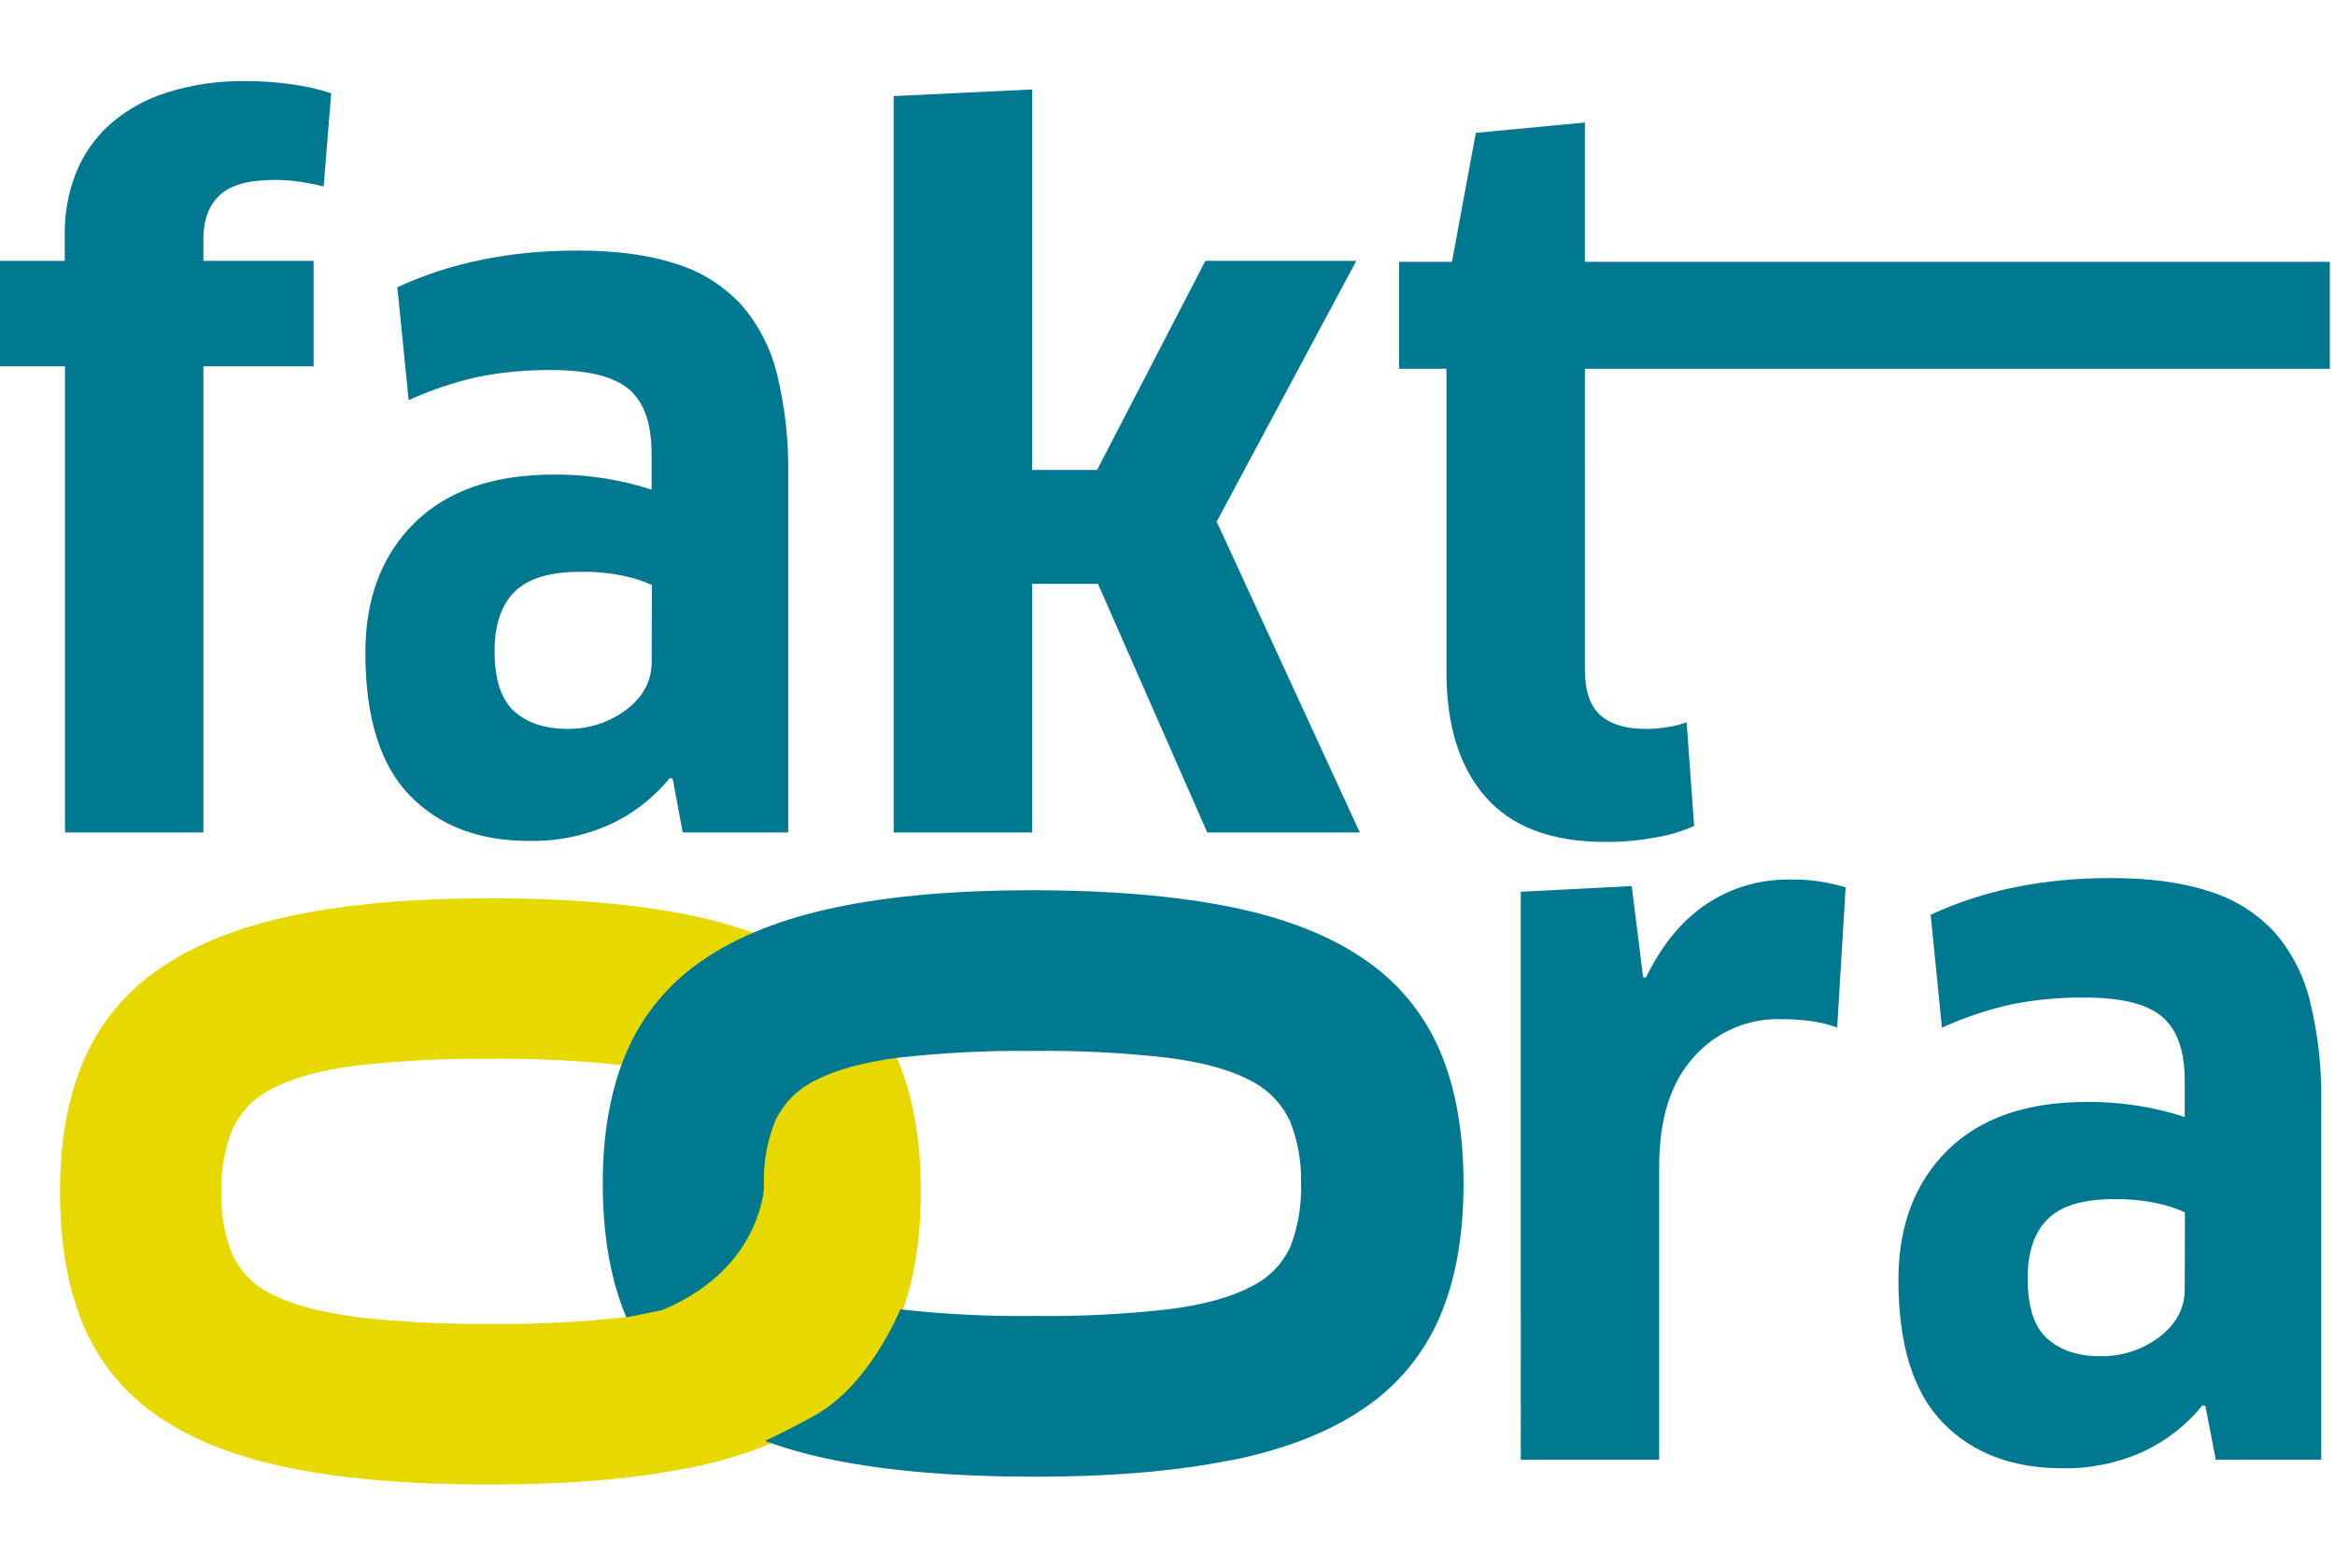
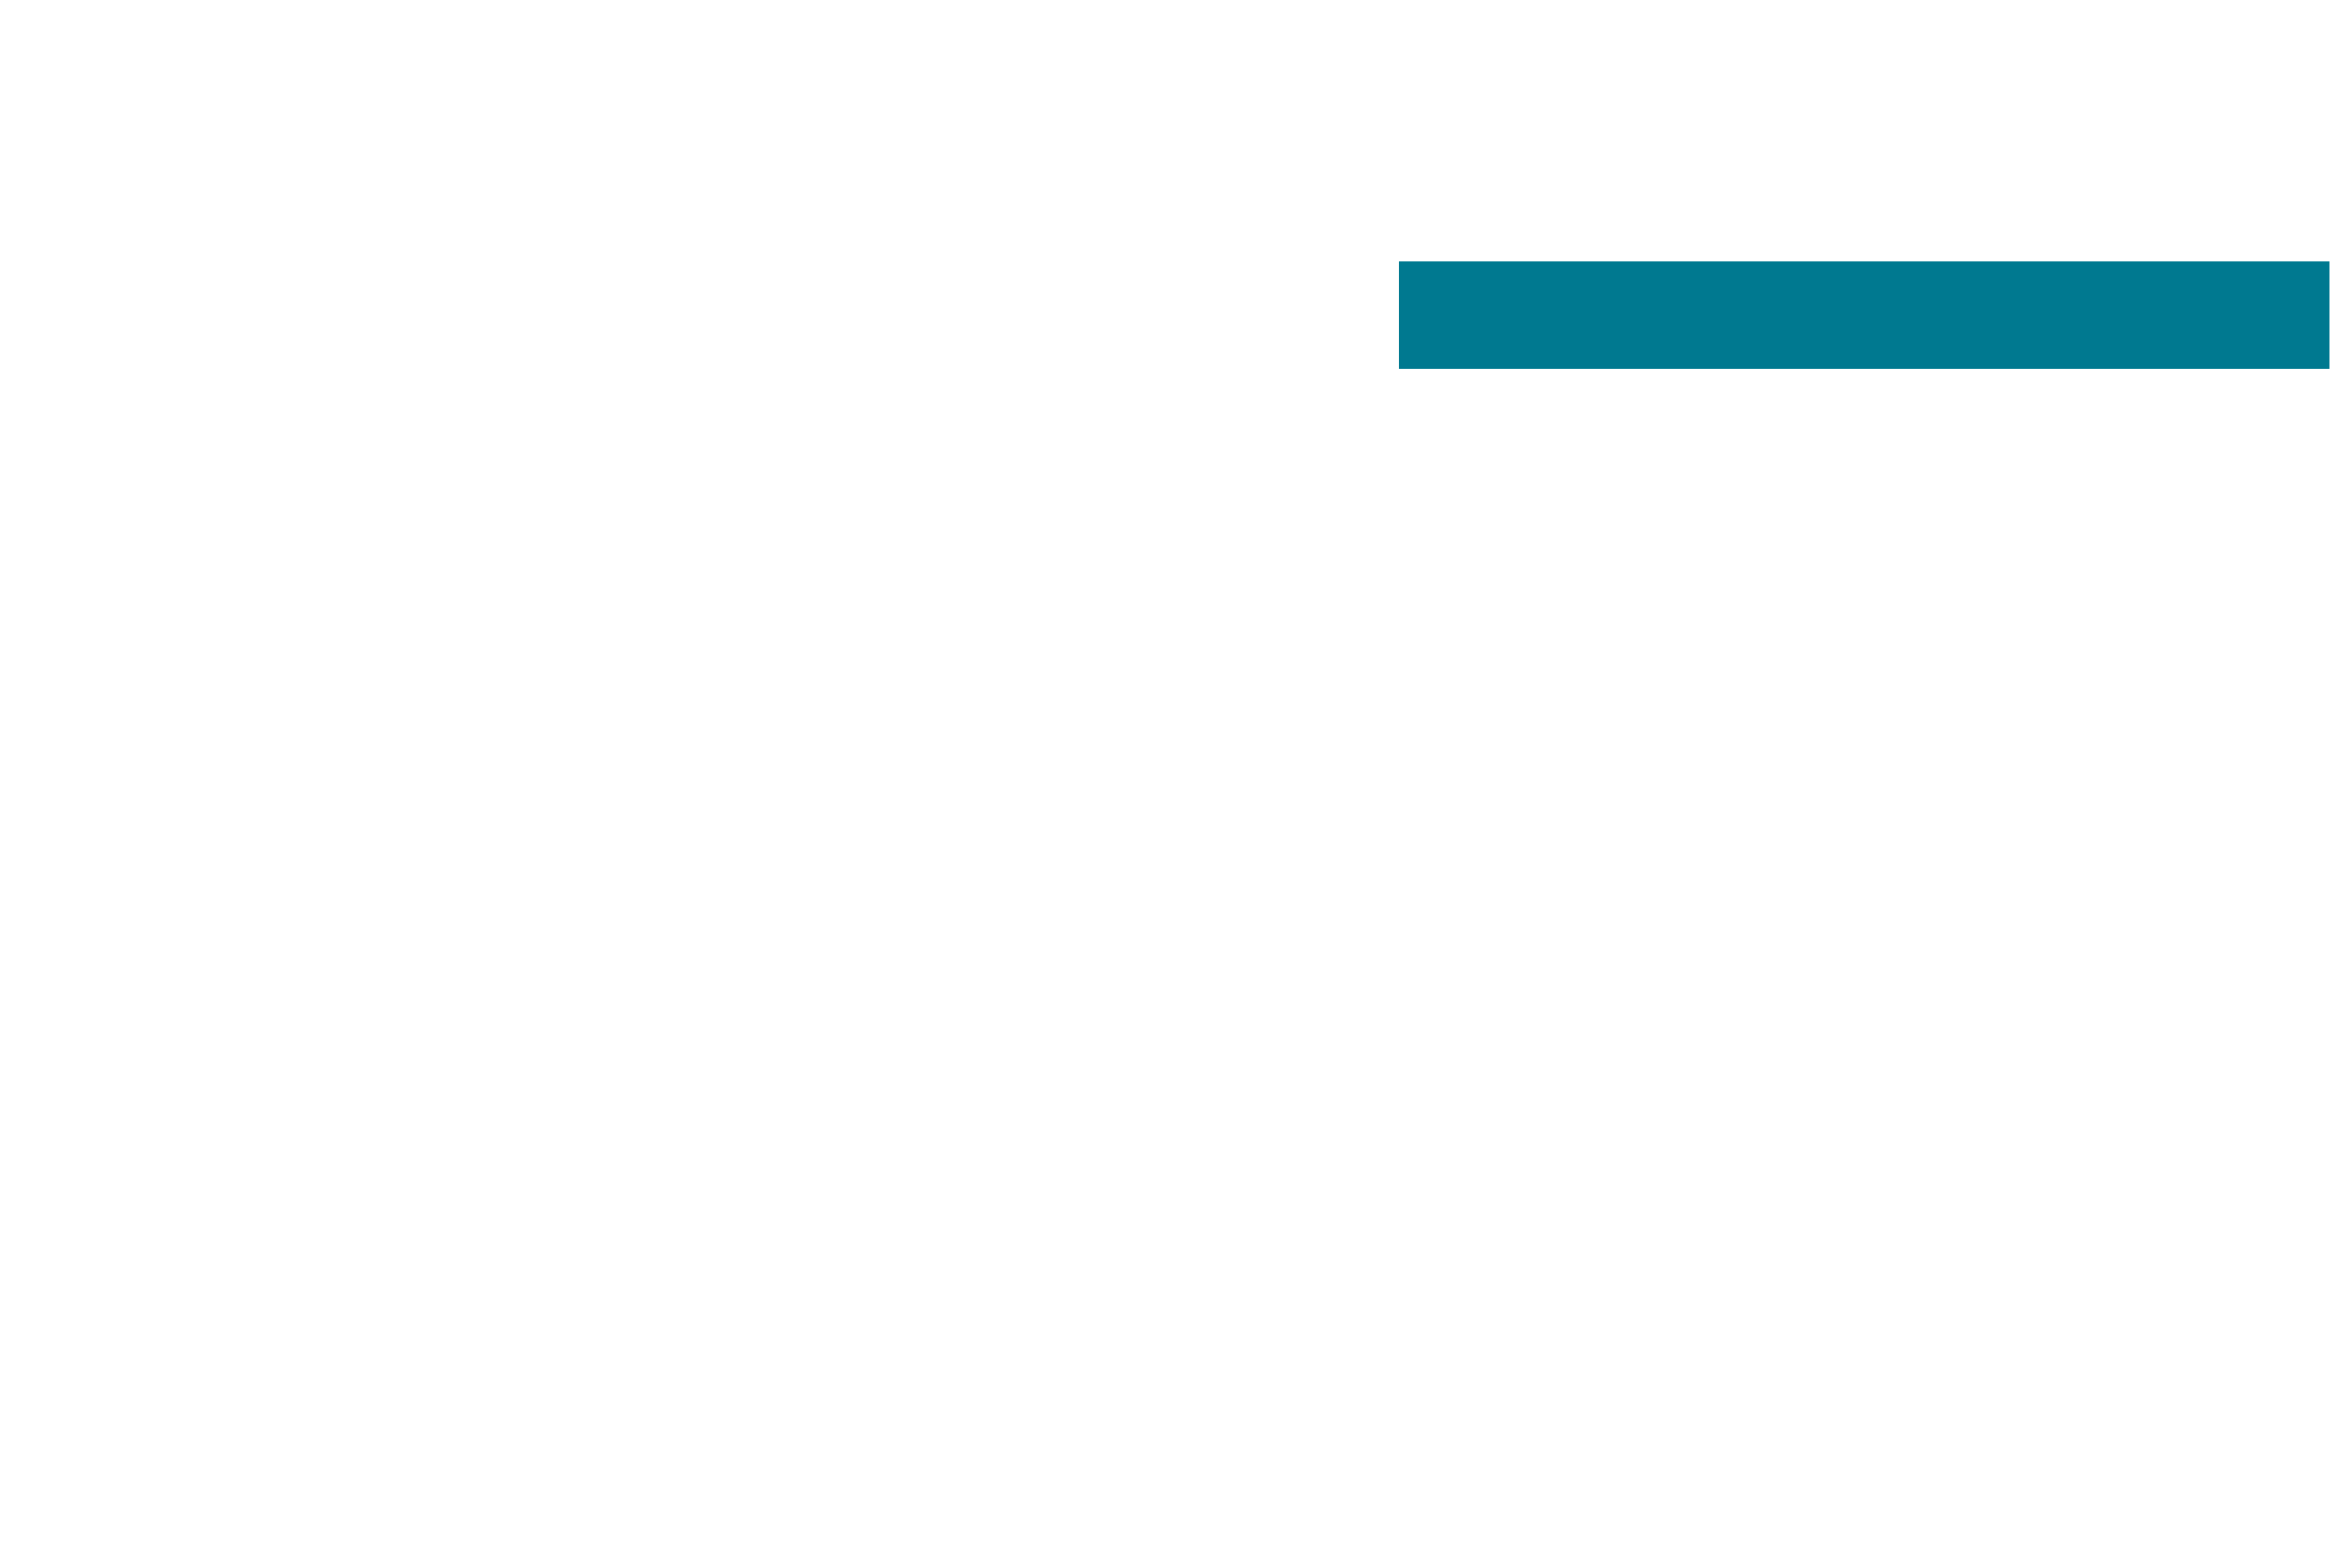
<svg xmlns="http://www.w3.org/2000/svg" xmlns:ns1="http://sodipodi.sourceforge.net/DTD/sodipodi-0.dtd" xmlns:ns2="http://www.inkscape.org/namespaces/inkscape" id="svg2" xml:space="preserve" width="617.333" height="414.667" viewBox="0 0 617.333 414.667" ns1:docname="Original_Logo 512x336.ai">
  <defs id="defs6">
    <clipPath clipPathUnits="userSpaceOnUse" id="clipPath18">
      <path d="M 0,311 H 463 V 0 H 0 Z" id="path16" />
    </clipPath>
  </defs>
  <g id="g10" ns2:groupmode="layer" ns2:label="Original_Logo 512x336" transform="matrix(1.333,0,0,-1.333,0,414.667)">
    <g id="g12">
      <g id="g14" clip-path="url(#clipPath18)">
        <g id="g20" transform="translate(40.34,145.95)">
-           <path d="m 0,0 v 92.46 h 21.86 v 20.92 H 0 v 4.48 c 0,3.613 1.06,6.447 3.18,8.5 2.12,2.053 5.787,3.08 11,3.08 1.674,0.002 3.344,-0.122 5,-0.37 1.62,-0.25 3.18,-0.56 4.67,-0.94 l 1.5,18.49 c -2.521,0.838 -5.116,1.431 -7.75,1.77 -3.001,0.43 -6.029,0.648 -9.06,0.65 -5.425,0.1 -10.829,-0.687 -16,-2.33 -4.173,-1.326 -8.017,-3.521 -11.28,-6.44 -2.901,-2.661 -5.157,-5.948 -6.6,-9.61 -1.461,-3.782 -2.193,-7.806 -2.16,-11.86 v -5.42 H -40.34 V 92.46 h 12.89 L -27.45,0 H 0.01 Z m 95.07,0 h 20.92 v 71 c 0.116,6.735 -0.636,13.457 -2.24,20 -1.242,5.121 -3.71,9.863 -7.19,13.82 -3.53,3.74 -7.972,6.496 -12.89,8 -5.293,1.74 -11.8,2.61 -19.52,2.61 -13.334,0 -25.227,-2.427 -35.68,-7.28 l 2.24,-22.41 c 4.344,1.988 8.881,3.523 13.54,4.58 4.887,0.991 9.864,1.46 14.85,1.4 7.22,0 12.327,-1.277 15.32,-3.83 2.993,-2.554 4.486,-6.817 4.48,-12.79 V 68 c -2.869,0.935 -5.804,1.653 -8.78,2.15 -3.519,0.582 -7.083,0.864 -10.65,0.84 -11.953,0 -21.166,-3.207 -27.64,-9.62 -6.474,-6.413 -9.707,-14.983 -9.7,-25.71 0,-12.827 2.927,-22.26 8.78,-28.3 5.854,-6.041 13.77,-9.053 23.75,-9.041 5.509,-0.101 10.973,1.016 16,3.271 4.611,2.133 8.668,5.298 11.86,9.25 l 0.56,-0.19 z m -6.16,33.81 c 0,-3.733 -1.667,-6.877 -5,-9.43 -3.383,-2.561 -7.528,-3.91 -11.77,-3.83 -4.36,0 -7.847,1.153 -10.46,3.46 -2.614,2.306 -3.92,6.306 -3.92,12 0,5.226 1.333,9.15 4,11.77 2.667,2.62 7,3.927 13,3.92 2.949,0.054 5.894,-0.228 8.78,-0.84 1.865,-0.392 3.683,-0.985 5.42,-1.77 z m 75.45,113.57 -27.46,-1.31 V 0 h 27.46 v 49.31 h 13.07 L 199.1,0 h 30.26 l -28.39,61.66 27.69,51.72 H 198.729 L 177.25,71.91 h -12.89 z m 109.64,-34 v 27.45 l -21.63,-2.06 -4.7,-25.4 -1.12,-21.11 V 31.74 c 0,-10.587 2.599,-18.837 7.8,-24.751 5.2,-5.912 13.12,-8.869 23.759,-8.869 3.416,-0.016 6.826,0.299 10.181,0.94 2.546,0.425 5.026,1.179 7.38,2.24 l -1.49,20.55 c -1.214,-0.432 -2.466,-0.746 -3.741,-0.94 -1.419,-0.243 -2.858,-0.366 -4.299,-0.37 -4,0 -7.02,0.903 -9.06,2.71 -2.04,1.807 -3.067,4.827 -3.08,9.06 z" style="fill:#007990;fill-opacity:1;fill-rule:nonzero;stroke:none" id="path22" />
-         </g>
+           </g>
        <g id="g24" transform="translate(329.079,21.51)">
-           <path d="m 0,0 v 58.28 c 0,9.333 2.273,16.524 6.82,21.57 4.354,4.959 10.684,7.728 17.281,7.56 1.965,0.002 3.929,-0.121 5.879,-0.37 1.819,-0.226 3.605,-0.665 5.321,-1.31 l 1.679,27.831 c -3.628,1.101 -7.409,1.621 -11.2,1.539 -5.769,0.062 -11.426,-1.594 -16.25,-4.76 -4.859,-3.173 -8.913,-8.06 -12.16,-14.66 h -0.559 l -2.26,18.121 -22,-1.121 V 0 Z m 110.391,0 h 20.92 v 71 c 0.117,6.735 -0.636,13.458 -2.241,20 -1.234,5.107 -3.687,9.839 -7.149,13.79 -3.53,3.74 -7.973,6.497 -12.891,8 -5.293,1.74 -11.8,2.61 -19.519,2.61 -13.334,0 -25.224,-2.426 -35.67,-7.28 L 56.08,85.71 c 4.345,1.988 8.882,3.522 13.54,4.58 4.887,0.991 9.864,1.46 14.851,1.4 7.219,0 12.323,-1.276 15.309,-3.83 2.987,-2.553 4.47,-6.806 4.45,-12.76 V 68 c -2.869,0.936 -5.803,1.654 -8.78,2.15 -3.519,0.582 -7.082,0.864 -10.649,0.84 -11.954,0 -21.167,-3.207 -27.641,-9.62 -6.472,-6.413 -9.71,-14.974 -9.71,-25.68 0,-12.827 2.927,-22.26 8.78,-28.299 5.854,-6.041 13.75,-9.064 23.691,-9.071 5.509,-0.102 10.973,1.014 16,3.27 4.61,2.133 8.668,5.299 11.859,9.25 l 0.561,-0.19 z m -6.161,33.811 c 0,-3.734 -1.667,-6.877 -5,-9.43 -3.382,-2.562 -7.528,-3.91 -11.77,-3.83 -4.359,0 -7.847,1.152 -10.46,3.459 -2.613,2.306 -3.92,6.306 -3.92,12 0,5.226 1.334,9.15 4,11.77 2.667,2.62 7,3.927 13,3.92 2.949,0.054 5.896,-0.227 8.78,-0.84 1.866,-0.391 3.683,-0.985 5.42,-1.77 z" style="fill:#007990;fill-opacity:1;fill-rule:nonzero;stroke:none" id="path26" />
-         </g>
+           </g>
        <path d="M 277.489,259.14 H 462.09 V 237.93 H 277.489 Z" style="fill:#007990;fill-opacity:1;fill-rule:nonzero;stroke:none" id="path28" />
        <g id="g30" transform="translate(136.47,19.83)">
-           <path d="m 0,0 c 10.793,2.193 19.604,5.64 26.43,10.34 6.633,4.456 11.841,10.73 15,18.07 3.16,7.333 4.74,16.16 4.74,26.48 0,10.32 -1.58,19.147 -4.74,26.48 -3.158,7.341 -8.366,13.614 -15,18.069 -6.826,4.707 -15.637,8.155 -26.43,10.34 -10.793,2.188 -23.826,3.284 -39.1,3.291 -15.273,0 -28.306,-1.127 -39.1,-3.381 -10.793,-2.252 -19.64,-5.762 -26.54,-10.529 -6.669,-4.483 -11.907,-10.791 -15.09,-18.17 -3.16,-7.334 -4.74,-16.03 -4.74,-26.09 0,-10.306 1.544,-19.133 4.63,-26.48 3.066,-7.326 8.194,-13.604 14.76,-18.07 6.753,-4.707 15.564,-8.153 26.43,-10.34 10.866,-2.187 24.1,-3.264 39.7,-3.231 15.274,0 28.307,1.098 39.1,3.291 m -65.87,29.95 c -6.98,0.907 -12.45,2.357 -16.409,4.35 -3.583,1.612 -6.472,4.449 -8.151,8 -1.576,3.929 -2.325,8.14 -2.2,12.37 -0.119,4.263 0.629,8.505 2.2,12.47 1.659,3.617 4.547,6.53 8.151,8.22 3.965,2.06 9.399,3.54 16.299,4.44 8.92,1.01 17.894,1.46 26.87,1.35 8.903,0.107 17.803,-0.343 26.65,-1.35 6.9,-0.9 12.297,-2.38 16.19,-4.44 3.522,-1.705 6.347,-4.574 8,-8.119 1.574,-3.93 2.324,-8.141 2.2,-12.372 C 14.1,50.72 13.39,46.517 11.89,42.57 10.293,39.009 7.482,36.131 3.96,34.45 0.066,32.39 -5.33,30.906 -12.23,30 -21.149,28.991 -30.124,28.541 -39.1,28.65 -48.039,28.546 -56.977,28.997 -65.86,30" style="fill:#e7d900;fill-opacity:1;fill-rule:nonzero;stroke:none" id="path32" />
-         </g>
+           </g>
        <g id="g34" transform="translate(244.1,21.391)">
-           <path d="m 0,0 c 10.793,2.193 19.604,5.64 26.43,10.34 6.633,4.455 11.841,10.729 15,18.069 3.16,7.333 4.74,16.16 4.74,26.481 0,10.319 -1.58,19.146 -4.74,26.479 -3.158,7.341 -8.366,13.615 -15,18.07 -6.826,4.707 -15.637,8.154 -26.43,10.34 -10.793,2.187 -23.826,3.297 -39.1,3.33 -15.273,0 -28.306,-1.127 -39.1,-3.38 -10.793,-2.252 -19.633,-5.756 -26.52,-10.51 -6.67,-4.483 -11.908,-10.79 -15.09,-18.17 -3.16,-7.333 -4.74,-16.029 -4.74,-26.09 0,-10.307 1.543,-19.133 4.63,-26.48 3.066,-7.325 8.194,-13.603 14.76,-18.07 6.754,-4.706 15.563,-8.153 26.431,-10.34 10.866,-2.186 24.076,-3.29 39.629,-3.309 15.274,0 28.307,1.095 39.1,3.289 M -65.84,30 c -6.98,0.906 -12.45,2.355 -16.41,4.35 -3.581,1.613 -6.471,4.449 -8.149,8 -1.577,3.927 -2.326,8.138 -2.201,12.369 -0.124,4.273 0.625,8.527 2.201,12.5 1.659,3.618 4.546,6.53 8.149,8.22 3.967,2.061 9.4,3.54 16.3,4.44 8.914,1.006 17.881,1.453 26.85,1.34 8.903,0.107 17.804,-0.343 26.65,-1.35 6.9,-0.9 12.297,-2.38 16.19,-4.439 3.522,-1.705 6.348,-4.575 8,-8.12 1.574,-3.929 2.323,-8.14 2.2,-12.371 0.137,-4.22 -0.556,-8.426 -2.04,-12.379 -1.597,-3.562 -4.408,-6.44 -7.93,-8.121 -3.893,-2.06 -9.29,-3.543 -16.19,-4.45 -8.924,-1.006 -17.901,-1.453 -26.88,-1.34 -8.939,-0.104 -17.877,0.347 -26.759,1.351" style="fill:#007990;fill-opacity:1;fill-rule:nonzero;stroke:none" id="path36" />
-         </g>
+           </g>
        <g id="g38" transform="translate(110.779,48.7)">
-           <path d="m 0,0 c 0,0 -3.199,-2.53 20.641,2.53 21.58,9.129 20.33,27.379 20.33,27.379 0,0 7.84,-20.639 12.639,-21.34 4.8,-0.699 14.88,-4.209 14.88,-4.209 0,0 -5.92,-16.291 -17.92,-22.89 -11.799,-6.491 -17.599,-8.14 -17.599,-8.14 0,0 -6.561,2.81 -18.561,9.13 -9.599,7 -15.199,17.55 -15.199,17.55" style="fill:#e7d900;fill-opacity:1;fill-rule:nonzero;stroke:none" id="path40" />
-         </g>
+           </g>
      </g>
    </g>
  </g>
</svg>